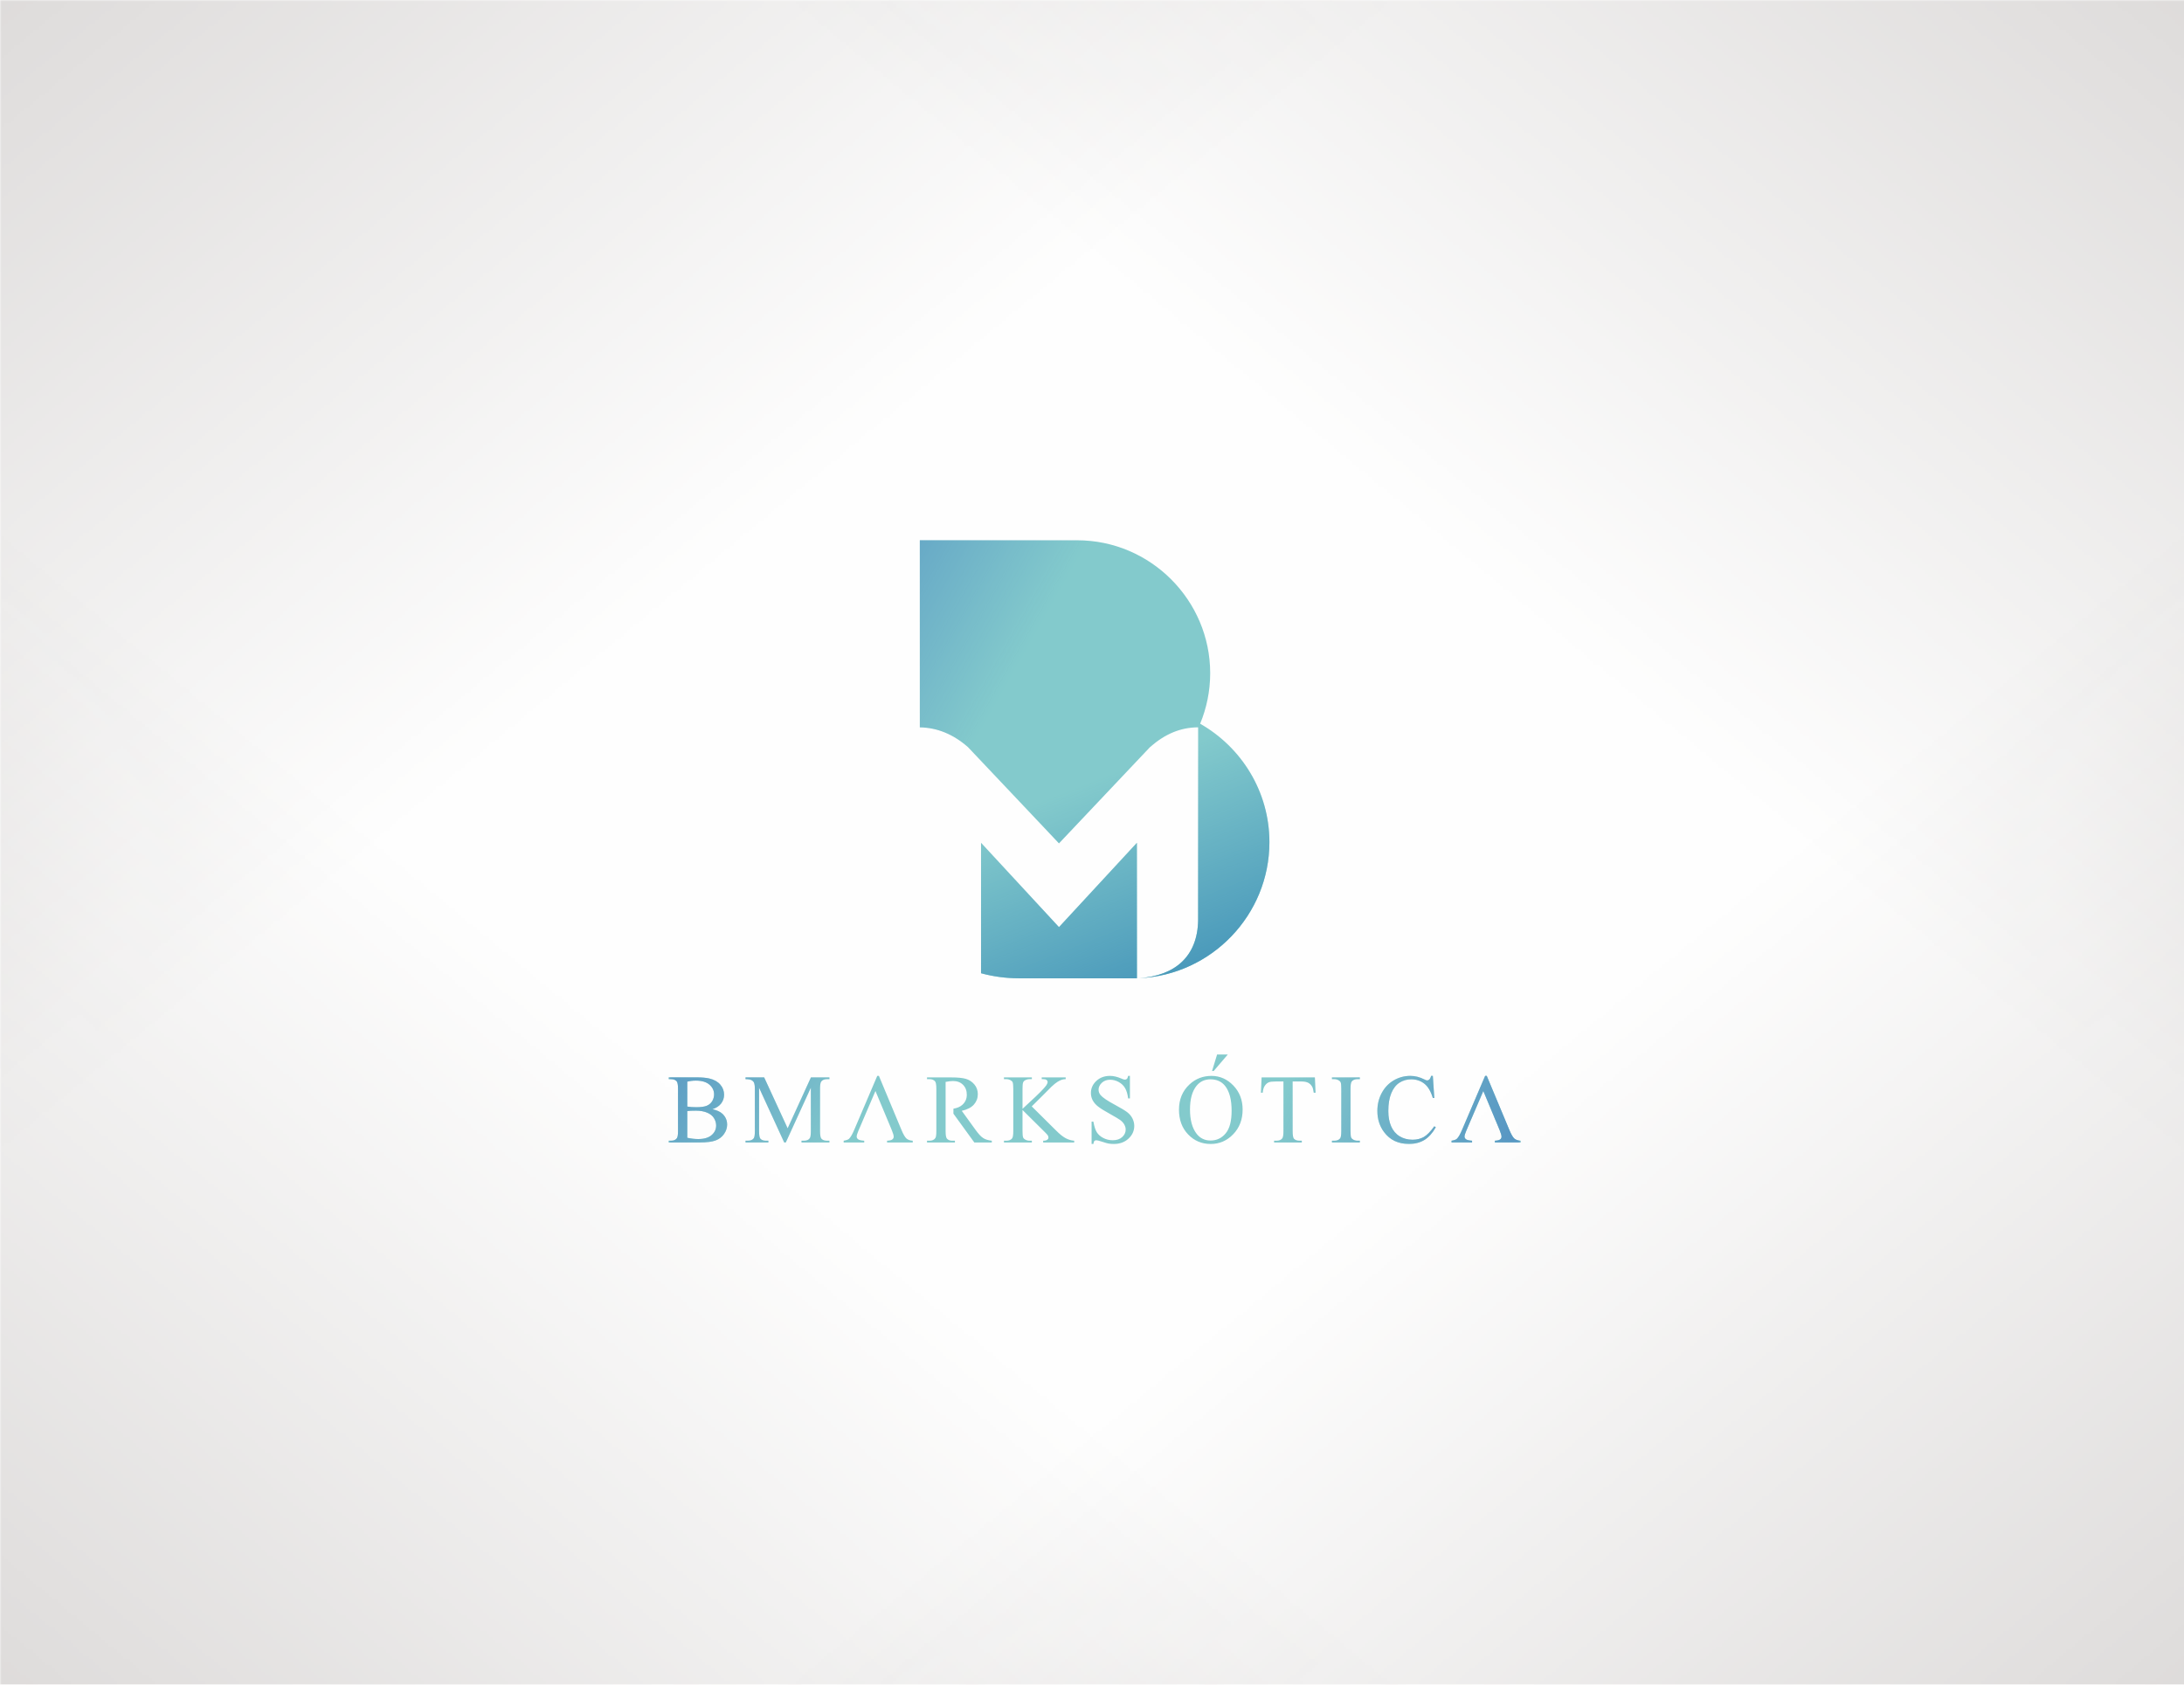
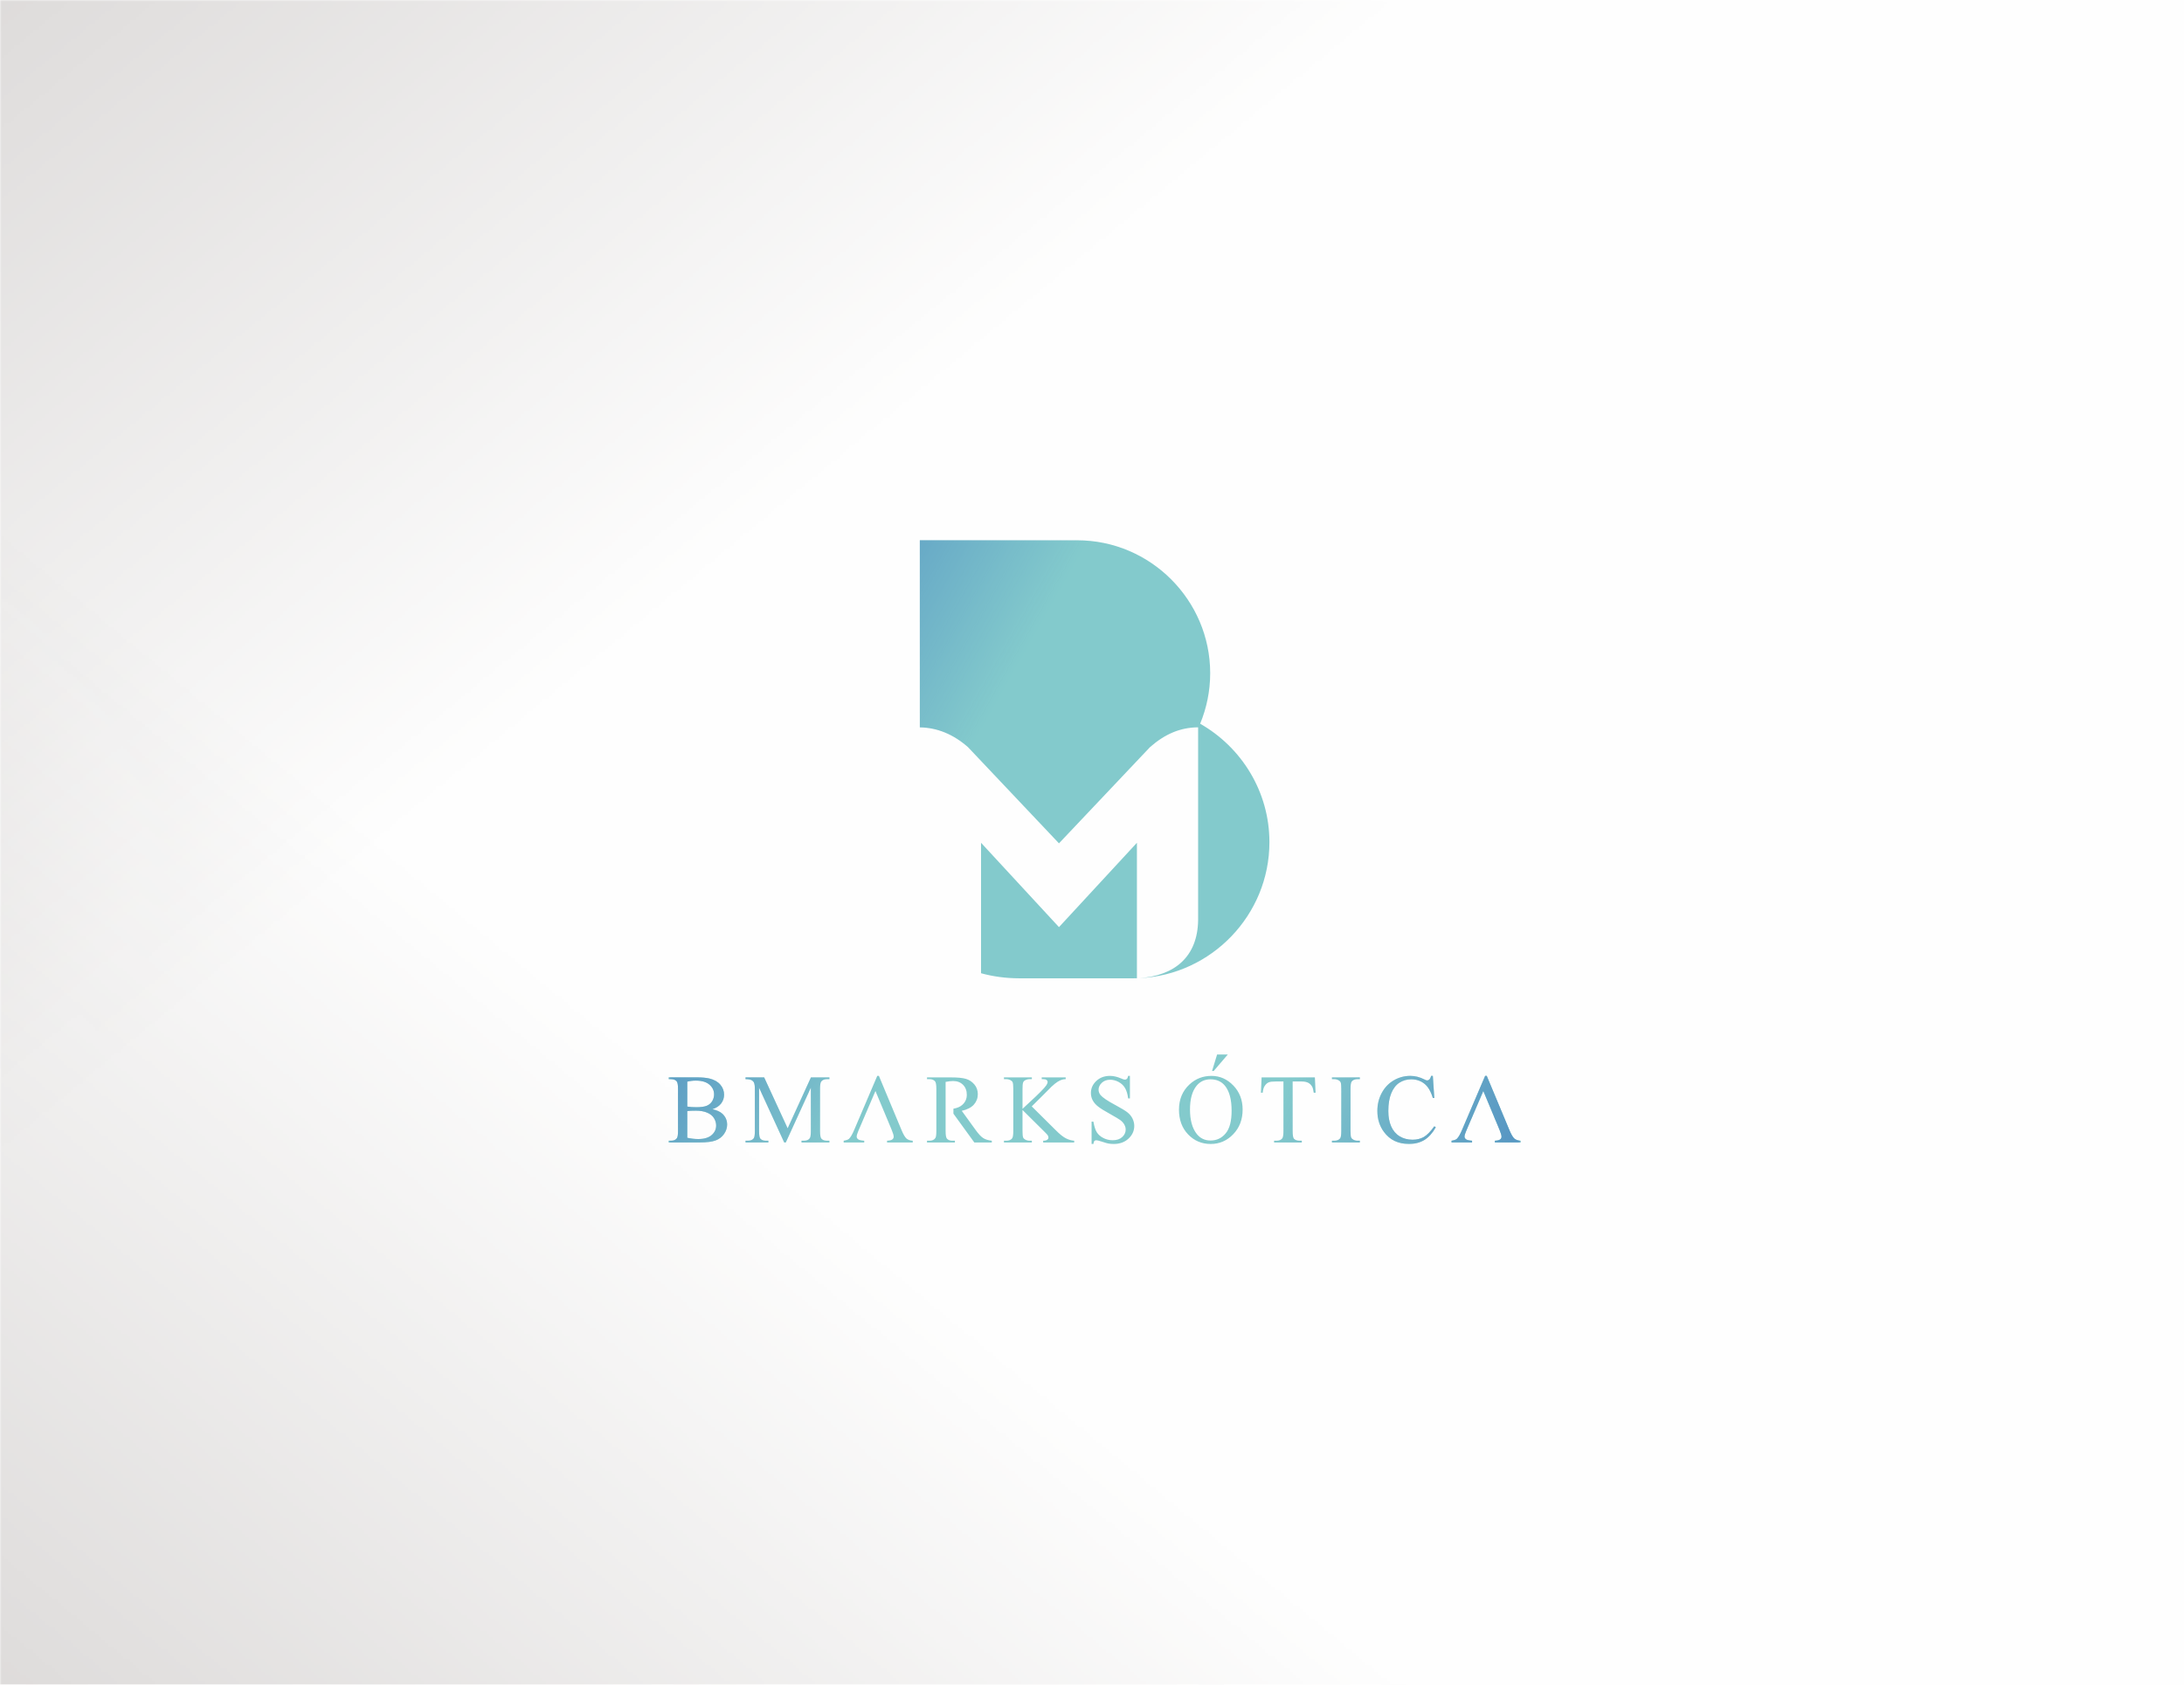
<svg xmlns="http://www.w3.org/2000/svg" xml:space="preserve" width="700px" height="540px" version="1.1" style="shape-rendering:geometricPrecision; text-rendering:geometricPrecision; image-rendering:optimizeQuality; fill-rule:evenodd; clip-rule:evenodd" viewBox="0 0 698.32 538.7">
  <defs>
    <style type="text/css">
   
    .fil0 {fill:#FEFEFE}
    .fil3 {fill:#4B9ABB}
    .fil4 {fill:#5796C3}
    .fil2 {fill:#83CACC}
    .fil1 {fill:#B8B3B1}
    .fil5 {fill:#83CACC;fill-rule:nonzero}
   
  </style>
    <mask id="id0">
      <linearGradient id="id1" gradientUnits="userSpaceOnUse" x1="-234.82" y1="-255.75" x2="169.21" y2="233.54">
        <stop offset="0" style="stop-opacity:1; stop-color:white" />
        <stop offset="1" style="stop-opacity:0; stop-color:white" />
      </linearGradient>
      <rect style="fill:url(#id1)" x="-1.18" y="-1.18" width="700.68" height="541.06" />
    </mask>
    <mask id="id2">
      <linearGradient id="id3" gradientUnits="userSpaceOnUse" x1="933.14" y1="-255.75" x2="529.11" y2="233.54">
        <stop offset="0" style="stop-opacity:1; stop-color:white" />
        <stop offset="1" style="stop-opacity:0; stop-color:white" />
      </linearGradient>
      <rect style="fill:url(#id3)" x="-1.18" y="-1.18" width="700.68" height="541.06" />
    </mask>
    <mask id="id4">
      <linearGradient id="id5" gradientUnits="userSpaceOnUse" x1="-234.82" y1="794.45" x2="169.21" y2="305.16">
        <stop offset="0" style="stop-opacity:1; stop-color:white" />
        <stop offset="1" style="stop-opacity:0; stop-color:white" />
      </linearGradient>
      <rect style="fill:url(#id5)" x="-1.18" y="-1.18" width="700.68" height="541.06" />
    </mask>
    <mask id="id6">
      <linearGradient id="id7" gradientUnits="userSpaceOnUse" x1="933.14" y1="794.45" x2="529.11" y2="305.16">
        <stop offset="0" style="stop-opacity:1; stop-color:white" />
        <stop offset="1" style="stop-opacity:0; stop-color:white" />
      </linearGradient>
      <rect style="fill:url(#id7)" x="-1.18" y="-1.18" width="700.68" height="541.06" />
    </mask>
    <mask id="id8">
      <linearGradient id="id9" gradientUnits="userSpaceOnUse" x1="386.13" y1="305.72" x2="362.17" y2="244.77">
        <stop offset="0" style="stop-opacity:1; stop-color:white" />
        <stop offset="1" style="stop-opacity:0; stop-color:white" />
      </linearGradient>
      <rect style="fill:url(#id9)" x="292.93" y="171.59" width="114.14" height="142.43" />
    </mask>
    <mask id="id10">
      <linearGradient id="id11" gradientUnits="userSpaceOnUse" x1="268.42" y1="160.61" x2="333.92" y2="197.7">
        <stop offset="0" style="stop-opacity:1; stop-color:white" />
        <stop offset="1" style="stop-opacity:0; stop-color:white" />
      </linearGradient>
      <rect style="fill:url(#id11)" x="292.93" y="171.59" width="114.14" height="142.43" />
    </mask>
    <mask id="id12">
      <linearGradient id="id13" gradientUnits="userSpaceOnUse" x1="208.05" y1="335.83" x2="266.08" y2="373.87">
        <stop offset="0" style="stop-opacity:1; stop-color:white" />
        <stop offset="1" style="stop-opacity:0; stop-color:white" />
      </linearGradient>
      <rect style="fill:url(#id13)" x="213.81" y="337.2" width="272.38" height="28.61" />
    </mask>
    <mask id="id14">
      <linearGradient id="id15" gradientUnits="userSpaceOnUse" x1="478.41" y1="375.57" x2="411.9" y2="344.51">
        <stop offset="0" style="stop-opacity:1; stop-color:white" />
        <stop offset="1" style="stop-opacity:0; stop-color:white" />
      </linearGradient>
      <rect style="fill:url(#id15)" x="213.81" y="337.2" width="272.38" height="28.61" />
    </mask>
  </defs>
  <g id="Layer_x0020_1">
    <g id="_1947287164336">
      <rect class="fil0" width="698.32" height="538.7" />
      <g>
        <polygon class="fil1" style="mask:url(#id0)" points="0,0 698.32,0 698.32,538.7 0,538.7 " />
-         <polygon class="fil1" style="mask:url(#id2)" points="698.32,0 0,0 0,538.7 698.32,538.7 " />
        <polygon class="fil1" style="mask:url(#id4)" points="0,538.7 698.32,538.7 698.32,0 0,0 " />
-         <polygon class="fil1" style="mask:url(#id6)" points="698.32,538.7 0,538.7 0,0 698.32,0 " />
      </g>
    </g>
    <g id="_1947370843888">
      <g>
        <path class="fil2" d="M294.11 172.77l42.5 0 5.39 0 2.45 0c23.37,0 42.5,19.12 42.5,42.5l0 0c0,5.71 -1.15,11.17 -3.21,16.16 13.19,7.5 22.15,21.69 22.15,37.87l0 0c0,23.29 -18.53,42.46 -41.58,43.49 11.42,-0.79 18.61,-6.96 18.78,-18.51l0 -24.98 0 -36.72c-5.71,0.03 -10.63,2.16 -15.38,6.33l-29.11 30.77 -29.1 -30.77c-4.67,-4.1 -9.8,-6.23 -15.39,-6.32l0 -17.32 0 -42.5zm69.41 140.05c-0.39,0.01 -0.78,0.02 -1.17,0.02l-20.35 0 -16.1 0c-4.23,-0.01 -8.3,-0.55 -12.22,-1.62l0 -41.72 24.92 26.97 24.92 -26.97 0 43.32z" />
-         <path class="fil3" style="mask:url(#id8)" d="M294.11 172.77l42.5 0 5.39 0 2.45 0c23.37,0 42.5,19.12 42.5,42.5l0 0c0,5.71 -1.15,11.17 -3.21,16.16 13.19,7.5 22.15,21.69 22.15,37.87l0 0c0,23.29 -18.53,42.46 -41.58,43.49 11.42,-0.79 18.61,-6.96 18.78,-18.51l0 -24.98 0 -36.72c-5.71,0.03 -10.63,2.16 -15.38,6.33l-29.11 30.77 -29.1 -30.77c-4.67,-4.1 -9.8,-6.23 -15.39,-6.32l0 -17.32 0 -42.5zm69.41 140.05c-0.39,0.01 -0.78,0.02 -1.17,0.02l-20.35 0 -16.1 0c-4.23,-0.01 -8.3,-0.55 -12.22,-1.62l0 -41.72 24.92 26.97 24.92 -26.97 0 43.32z" />
        <path class="fil4" style="mask:url(#id10)" d="M294.11 172.77l42.5 0 5.39 0 2.45 0c23.37,0 42.5,19.12 42.5,42.5l0 0c0,5.71 -1.15,11.17 -3.21,16.16 13.19,7.5 22.15,21.69 22.15,37.87l0 0c0,23.29 -18.53,42.46 -41.58,43.49 11.42,-0.79 18.61,-6.96 18.78,-18.51l0 -24.98 0 -36.72c-5.71,0.03 -10.63,2.16 -15.38,6.33l-29.11 30.77 -29.1 -30.77c-4.67,-4.1 -9.8,-6.23 -15.39,-6.32l0 -17.32 0 -42.5zm69.41 140.05c-0.39,0.01 -0.78,0.02 -1.17,0.02l-20.35 0 -16.1 0c-4.23,-0.01 -8.3,-0.55 -12.22,-1.62l0 -41.72 24.92 26.97 24.92 -26.97 0 43.32z" />
      </g>
      <g>
        <path class="fil5" d="M227.78 354.7c1.43,0.31 2.51,0.8 3.23,1.48 0.99,0.94 1.49,2.09 1.49,3.45 0,1.04 -0.33,2.03 -0.98,2.98 -0.66,0.95 -1.55,1.64 -2.69,2.07 -1.14,0.44 -2.88,0.66 -5.22,0.66l-9.8 0 0 -0.57 0.77 0c0.87,0 1.48,-0.27 1.86,-0.82 0.24,-0.36 0.35,-1.12 0.35,-2.29l0 -13.47c0,-1.29 -0.14,-2.1 -0.44,-2.43 -0.4,-0.45 -0.98,-0.68 -1.77,-0.68l-0.77 0 0 -0.56 8.97 0c1.68,0 3.02,0.12 4.03,0.36 1.53,0.37 2.7,1.02 3.5,1.96 0.81,0.94 1.21,2.01 1.21,3.23 0,1.04 -0.31,1.97 -0.94,2.8 -0.64,0.82 -1.57,1.43 -2.8,1.83zm-8.03 -0.85c0.37,0.07 0.81,0.12 1.29,0.16 0.48,0.04 1.02,0.05 1.6,0.05 1.49,0 2.62,-0.16 3.37,-0.48 0.74,-0.32 1.32,-0.81 1.72,-1.47 0.39,-0.66 0.59,-1.39 0.59,-2.17 0,-1.22 -0.5,-2.25 -1.49,-3.11 -0.99,-0.85 -2.43,-1.28 -4.33,-1.28 -1.02,0 -1.94,0.11 -2.75,0.34l0 7.96zm0 9.98c1.18,0.27 2.36,0.41 3.52,0.41 1.86,0 3.27,-0.42 4.25,-1.25 0.97,-0.83 1.46,-1.86 1.46,-3.09 0,-0.81 -0.23,-1.59 -0.68,-2.33 -0.45,-0.75 -1.17,-1.33 -2.16,-1.76 -0.99,-0.43 -2.22,-0.65 -3.68,-0.65 -0.64,0 -1.18,0.01 -1.63,0.03 -0.45,0.02 -0.81,0.06 -1.08,0.11l0 8.53zm31 1.51l-8.04 -17.52 0 13.91c0,1.28 0.14,2.08 0.42,2.4 0.38,0.43 0.99,0.64 1.82,0.64l0.74 0 0 0.57 -7.31 0 0 -0.57 0.74 0c0.89,0 1.52,-0.26 1.9,-0.8 0.22,-0.33 0.34,-1.08 0.34,-2.24l0 -13.6c0,-0.92 -0.11,-1.59 -0.31,-2 -0.15,-0.3 -0.41,-0.55 -0.8,-0.75 -0.39,-0.2 -1.02,-0.3 -1.87,-0.3l0 -0.56 5.96 0 7.51 16.28 7.44 -16.28 5.91 0 0 0.56 -0.73 0c-0.9,0 -1.54,0.27 -1.91,0.8 -0.23,0.33 -0.35,1.08 -0.35,2.25l0 13.6c0,1.28 0.15,2.08 0.44,2.4 0.38,0.43 0.99,0.64 1.82,0.64l0.73 0 0 0.57 -8.92 0 0 -0.57 0.75 0c0.9,0 1.53,-0.26 1.89,-0.8 0.23,-0.33 0.34,-1.08 0.34,-2.24l0 -13.91 -8.01 17.52 -0.5 0zm33.15 -6.94l0 0 -0.47 -1.13 0 0 -3.51 -8.4 -3.6 8.4 0 0 -0.48 1.13 0 0 -0.94 2.2 -0.03 0.06 -0.43 1c-0.34,0.8 -0.52,1.41 -0.52,1.81 0,0.31 0.15,0.6 0.46,0.84 0.29,0.23 0.95,0.39 1.95,0.46l0 0.57 -6.57 0 0 -0.57c0.87,-0.15 1.43,-0.35 1.69,-0.59 0.52,-0.49 1.1,-1.49 1.73,-3l7.32 -17.14 0.52 0 7.24 17.33c0.58,1.39 1.11,2.29 1.59,2.71 0.48,0.41 1.14,0.64 1.99,0.69l0 0.57 -8.21 0 0 -0.57c0.83,-0.04 1.39,-0.17 1.68,-0.41 0.29,-0.23 0.44,-0.52 0.44,-0.86 0,-0.45 -0.21,-1.17 -0.62,-2.14l-1.23 -2.96zm33.22 6.94l-5.58 0 -6.69 -9.22 0 -1.59c1.16,-0.19 2.09,-0.58 2.78,-1.17 1,-0.87 1.5,-1.96 1.5,-3.29 0,-1.3 -0.4,-2.36 -1.2,-3.17 -0.81,-0.82 -1.88,-1.22 -3.2,-1.22 -0.59,0 -1.38,0.09 -2.38,0.28l0 6.22 0 2.45 0 0.97 0 4.87 0 1.19c0,1.31 0.14,2.12 0.42,2.44 0.39,0.45 0.97,0.67 1.75,0.67l0.81 0 0 0.57 -8.92 0 0 -0.57 0.78 0c0.88,0 1.51,-0.28 1.88,-0.85 0.22,-0.32 0.32,-1.07 0.32,-2.26l0 -13.47c0,-1.31 -0.14,-2.12 -0.43,-2.43 -0.39,-0.45 -0.99,-0.68 -1.77,-0.68l-0.78 0 0 -0.56 7.58 0c2.21,0 3.84,0.16 4.89,0.48 1.05,0.32 1.94,0.92 2.67,1.78 0.73,0.86 1.1,1.9 1.1,3.1 0,1.28 -0.42,2.39 -1.25,3.33 -0.84,0.94 -2.13,1.61 -3.88,2l4.31 5.96c0.98,1.37 1.82,2.29 2.53,2.74 0.7,0.46 1.62,0.74 2.76,0.86l0 0.57zm12.77 -11.55l7.68 7.62c1.26,1.27 2.33,2.13 3.23,2.59 0.88,0.45 1.77,0.71 2.67,0.77l0 0.57 -9.92 0 0 -0.57c0.6,0 1.02,-0.1 1.28,-0.3 0.26,-0.19 0.4,-0.42 0.4,-0.66 0,-0.25 -0.06,-0.47 -0.15,-0.66 -0.1,-0.2 -0.42,-0.56 -0.96,-1.09l-7.18 -7.12 0 6.72c0,1.06 0.07,1.75 0.21,2.09 0.1,0.25 0.32,0.47 0.65,0.66 0.44,0.24 0.91,0.36 1.41,0.36l0.72 0 0 0.57 -8.92 0 0 -0.57 0.74 0c0.86,0 1.48,-0.25 1.87,-0.75 0.25,-0.33 0.37,-1.11 0.37,-2.36l0 -13.47c0,-1.05 -0.07,-1.75 -0.2,-2.1 -0.1,-0.25 -0.31,-0.46 -0.63,-0.64 -0.45,-0.25 -0.92,-0.37 -1.41,-0.37l-0.74 0 0 -0.56 8.92 0 0 0.56 -0.72 0c-0.49,0 -0.96,0.12 -1.41,0.35 -0.32,0.16 -0.55,0.41 -0.67,0.74 -0.12,0.32 -0.19,1 -0.19,2.02l0 6.39c0.21,-0.2 0.91,-0.85 2.1,-1.96 3.04,-2.78 4.88,-4.64 5.51,-5.57 0.28,-0.42 0.41,-0.77 0.41,-1.08 0,-0.24 -0.11,-0.44 -0.32,-0.62 -0.22,-0.18 -0.58,-0.27 -1.09,-0.27l-0.47 0 0 -0.56 7.66 0 0 0.56c-0.45,0.01 -0.86,0.07 -1.23,0.19 -0.37,0.11 -0.82,0.33 -1.35,0.65 -0.53,0.33 -1.19,0.86 -1.96,1.58 -0.23,0.2 -1.27,1.25 -3.13,3.14l-3.18 3.15zm31.39 -9.75l0 7.2 -0.56 0c-0.19,-1.39 -0.51,-2.49 -0.99,-3.3 -0.48,-0.82 -1.16,-1.47 -2.04,-1.95 -0.88,-0.48 -1.79,-0.72 -2.74,-0.72 -1.06,0 -1.94,0.32 -2.64,0.97 -0.69,0.65 -1.05,1.4 -1.05,2.22 0,0.64 0.22,1.22 0.66,1.74 0.64,0.76 2.15,1.79 4.54,3.07 1.94,1.04 3.27,1.85 3.99,2.4 0.71,0.56 1.26,1.21 1.64,1.97 0.38,0.76 0.58,1.55 0.58,2.39 0,1.57 -0.62,2.93 -1.84,4.07 -1.22,1.14 -2.8,1.71 -4.72,1.71 -0.61,0 -1.17,-0.05 -1.7,-0.14 -0.32,-0.05 -0.98,-0.24 -1.98,-0.57 -0.99,-0.32 -1.63,-0.48 -1.89,-0.48 -0.26,0 -0.46,0.08 -0.61,0.23 -0.15,0.15 -0.26,0.47 -0.33,0.96l-0.57 0 0 -7.13 0.57 0c0.27,1.49 0.62,2.61 1.07,3.35 0.45,0.74 1.14,1.36 2.07,1.85 0.93,0.49 1.94,0.74 3.05,0.74 1.27,0 2.29,-0.34 3.03,-1.02 0.74,-0.68 1.11,-1.48 1.11,-2.4 0,-0.51 -0.14,-1.03 -0.42,-1.56 -0.28,-0.52 -0.71,-1.01 -1.3,-1.46 -0.4,-0.31 -1.5,-0.96 -3.28,-1.96 -1.79,-0.98 -3.06,-1.78 -3.81,-2.37 -0.76,-0.59 -1.33,-1.25 -1.72,-1.96 -0.39,-0.72 -0.59,-1.51 -0.59,-2.37 0,-1.49 0.58,-2.78 1.73,-3.86 1.14,-1.08 2.61,-1.62 4.38,-1.62 1.11,0 2.28,0.28 3.52,0.81 0.58,0.26 0.98,0.39 1.22,0.39 0.26,0 0.48,-0.08 0.65,-0.24 0.17,-0.16 0.3,-0.47 0.41,-0.96l0.56 0zm26.06 0c2.7,0 5.04,1.03 7.01,3.08 1.98,2.05 2.97,4.61 2.97,7.69 0,3.16 -0.99,5.78 -2.99,7.87 -1.99,2.09 -4.4,3.13 -7.23,3.13 -2.86,0 -5.26,-1.02 -7.21,-3.06 -1.95,-2.03 -2.92,-4.67 -2.92,-7.9 0,-3.31 1.12,-6 3.37,-8.09 1.95,-1.81 4.29,-2.72 7,-2.72zm-0.29 1.1c-1.85,0 -3.35,0.69 -4.47,2.08 -1.39,1.72 -2.09,4.24 -2.09,7.56 0,3.39 0.72,6.01 2.17,7.84 1.11,1.39 2.58,2.09 4.41,2.09 1.95,0 3.56,-0.76 4.83,-2.29 1.27,-1.52 1.9,-3.93 1.9,-7.22 0,-3.56 -0.7,-6.22 -2.1,-7.97 -1.12,-1.39 -2.67,-2.09 -4.65,-2.09zm5.53 -7.94l-4.51 5.27 -0.52 0 1.61 -5.27 3.42 0zm27.84 7.32l0.22 4.89 -0.58 0c-0.12,-0.86 -0.27,-1.48 -0.46,-1.84 -0.32,-0.59 -0.74,-1.03 -1.27,-1.31 -0.53,-0.28 -1.22,-0.43 -2.08,-0.43l-2.93 0 0 15.9c0,1.28 0.13,2.08 0.41,2.4 0.39,0.43 0.99,0.64 1.79,0.64l0.72 0 0 0.57 -8.86 0 0 -0.57 0.75 0c0.89,0 1.52,-0.26 1.9,-0.8 0.22,-0.33 0.34,-1.08 0.34,-2.24l0 -15.9 -2.5 0c-0.98,0 -1.67,0.08 -2.07,0.22 -0.54,0.19 -0.99,0.56 -1.37,1.12 -0.38,0.55 -0.6,1.3 -0.68,2.24l-0.58 0 0.22 -4.89 17.03 0zm14.38 20.25l0 0.57 -8.92 0 0 -0.57 0.74 0c0.86,0 1.49,-0.25 1.88,-0.75 0.24,-0.33 0.36,-1.11 0.36,-2.36l0 -13.47c0,-1.05 -0.06,-1.75 -0.19,-2.08 -0.11,-0.26 -0.32,-0.48 -0.64,-0.66 -0.45,-0.25 -0.92,-0.37 -1.41,-0.37l-0.74 0 0 -0.56 8.92 0 0 0.56 -0.75 0c-0.84,0 -1.46,0.25 -1.85,0.75 -0.26,0.33 -0.38,1.11 -0.38,2.36l0 13.47c0,1.06 0.07,1.75 0.2,2.09 0.1,0.25 0.31,0.47 0.64,0.66 0.44,0.24 0.9,0.36 1.39,0.36l0.75 0zm23.34 -20.73l0.47 7.07 -0.47 0c-0.63,-2.11 -1.53,-3.64 -2.7,-4.57 -1.18,-0.93 -2.58,-1.4 -4.22,-1.4 -1.37,0 -2.62,0.35 -3.73,1.06 -1.11,0.7 -1.98,1.81 -2.62,3.35 -0.64,1.53 -0.96,3.45 -0.96,5.73 0,1.88 0.3,3.52 0.91,4.9 0.6,1.38 1.5,2.44 2.71,3.18 1.21,0.73 2.58,1.1 4.13,1.1 1.34,0 2.53,-0.29 3.56,-0.86 1.03,-0.58 2.16,-1.73 3.39,-3.44l0.48 0.31c-1.05,1.85 -2.26,3.2 -3.65,4.06 -1.39,0.85 -3.03,1.28 -4.94,1.28 -3.44,0 -6.1,-1.28 -7.99,-3.84 -1.41,-1.9 -2.11,-4.14 -2.11,-6.72 0,-2.08 0.46,-3.99 1.39,-5.73 0.93,-1.74 2.2,-3.08 3.83,-4.04 1.62,-0.96 3.4,-1.44 5.33,-1.44 1.49,0 2.97,0.37 4.43,1.11 0.42,0.22 0.73,0.34 0.92,0.34 0.27,0 0.51,-0.1 0.71,-0.29 0.27,-0.28 0.46,-0.66 0.57,-1.16l0.56 0zm20.12 14.36l-0.01 0 -0.47 -1.13 0.01 0 -3.51 -8.4 -3.6 8.4 0 0 -0.49 1.13 0 0 -0.94 2.2 -0.02 0.06 -0.43 1c-0.35,0.8 -0.53,1.41 -0.53,1.81 0,0.31 0.16,0.6 0.46,0.84 0.3,0.23 0.95,0.39 1.95,0.46l0 0.57 -6.56 0 0 -0.57c0.87,-0.15 1.43,-0.35 1.68,-0.59 0.53,-0.49 1.1,-1.49 1.73,-3l7.33 -17.14 0.52 0 7.24 17.33c0.58,1.39 1.11,2.29 1.58,2.71 0.48,0.41 1.14,0.64 1.99,0.69l0 0.57 -8.21 0 0 -0.57c0.83,-0.04 1.39,-0.17 1.68,-0.41 0.3,-0.23 0.44,-0.52 0.44,-0.86 0,-0.45 -0.21,-1.17 -0.61,-2.14l-1.23 -2.96z" />
        <path class="fil4" style="mask:url(#id12)" d="M227.78 354.7c1.43,0.31 2.51,0.8 3.23,1.48 0.99,0.94 1.49,2.09 1.49,3.45 0,1.04 -0.33,2.03 -0.98,2.98 -0.66,0.95 -1.55,1.64 -2.69,2.07 -1.14,0.44 -2.88,0.66 -5.22,0.66l-9.8 0 0 -0.57 0.77 0c0.87,0 1.48,-0.27 1.86,-0.82 0.24,-0.36 0.35,-1.12 0.35,-2.29l0 -13.47c0,-1.29 -0.14,-2.1 -0.44,-2.43 -0.4,-0.45 -0.98,-0.68 -1.77,-0.68l-0.77 0 0 -0.56 8.97 0c1.68,0 3.02,0.12 4.03,0.36 1.53,0.37 2.7,1.02 3.5,1.96 0.81,0.94 1.21,2.01 1.21,3.23 0,1.04 -0.31,1.97 -0.94,2.8 -0.64,0.82 -1.57,1.43 -2.8,1.83zm-8.03 -0.85c0.37,0.07 0.81,0.12 1.29,0.16 0.48,0.04 1.02,0.05 1.6,0.05 1.49,0 2.62,-0.16 3.37,-0.48 0.74,-0.32 1.32,-0.81 1.72,-1.47 0.39,-0.66 0.59,-1.39 0.59,-2.17 0,-1.22 -0.5,-2.25 -1.49,-3.11 -0.99,-0.85 -2.43,-1.28 -4.33,-1.28 -1.02,0 -1.94,0.11 -2.75,0.34l0 7.96zm0 9.98c1.18,0.27 2.36,0.41 3.52,0.41 1.86,0 3.27,-0.42 4.25,-1.25 0.97,-0.83 1.46,-1.86 1.46,-3.09 0,-0.81 -0.23,-1.59 -0.68,-2.33 -0.45,-0.75 -1.17,-1.33 -2.16,-1.76 -0.99,-0.43 -2.22,-0.65 -3.68,-0.65 -0.64,0 -1.18,0.01 -1.63,0.03 -0.45,0.02 -0.81,0.06 -1.08,0.11l0 8.53zm31 1.51l-8.04 -17.52 0 13.91c0,1.28 0.14,2.08 0.42,2.4 0.38,0.43 0.99,0.64 1.82,0.64l0.74 0 0 0.57 -7.31 0 0 -0.57 0.74 0c0.89,0 1.52,-0.26 1.9,-0.8 0.22,-0.33 0.34,-1.08 0.34,-2.24l0 -13.6c0,-0.92 -0.11,-1.59 -0.31,-2 -0.15,-0.3 -0.41,-0.55 -0.8,-0.75 -0.39,-0.2 -1.02,-0.3 -1.87,-0.3l0 -0.56 5.96 0 7.51 16.28 7.44 -16.28 5.91 0 0 0.56 -0.73 0c-0.9,0 -1.54,0.27 -1.91,0.8 -0.23,0.33 -0.35,1.08 -0.35,2.25l0 13.6c0,1.28 0.15,2.08 0.44,2.4 0.38,0.43 0.99,0.64 1.82,0.64l0.73 0 0 0.57 -8.92 0 0 -0.57 0.75 0c0.9,0 1.53,-0.26 1.89,-0.8 0.23,-0.33 0.34,-1.08 0.34,-2.24l0 -13.91 -8.01 17.52 -0.5 0zm33.15 -6.94l0 0 -0.47 -1.13 0 0 -3.51 -8.4 -3.6 8.4 0 0 -0.48 1.13 0 0 -0.94 2.2 -0.03 0.06 -0.43 1c-0.34,0.8 -0.52,1.41 -0.52,1.81 0,0.31 0.15,0.6 0.46,0.84 0.29,0.23 0.95,0.39 1.95,0.46l0 0.57 -6.57 0 0 -0.57c0.87,-0.15 1.43,-0.35 1.69,-0.59 0.52,-0.49 1.1,-1.49 1.73,-3l7.32 -17.14 0.52 0 7.24 17.33c0.58,1.39 1.11,2.29 1.59,2.71 0.48,0.41 1.14,0.64 1.99,0.69l0 0.57 -8.21 0 0 -0.57c0.83,-0.04 1.39,-0.17 1.68,-0.41 0.29,-0.23 0.44,-0.52 0.44,-0.86 0,-0.45 -0.21,-1.17 -0.62,-2.14l-1.23 -2.96zm33.22 6.94l-5.58 0 -6.69 -9.22 0 -1.59c1.16,-0.19 2.09,-0.58 2.78,-1.17 1,-0.87 1.5,-1.96 1.5,-3.29 0,-1.3 -0.4,-2.36 -1.2,-3.17 -0.81,-0.82 -1.88,-1.22 -3.2,-1.22 -0.59,0 -1.38,0.09 -2.38,0.28l0 6.22 0 2.45 0 0.97 0 4.87 0 1.19c0,1.31 0.14,2.12 0.42,2.44 0.39,0.45 0.97,0.67 1.75,0.67l0.81 0 0 0.57 -8.92 0 0 -0.57 0.78 0c0.88,0 1.51,-0.28 1.88,-0.85 0.22,-0.32 0.32,-1.07 0.32,-2.26l0 -13.47c0,-1.31 -0.14,-2.12 -0.43,-2.43 -0.39,-0.45 -0.99,-0.68 -1.77,-0.68l-0.78 0 0 -0.56 7.58 0c2.21,0 3.84,0.16 4.89,0.48 1.05,0.32 1.94,0.92 2.67,1.78 0.73,0.86 1.1,1.9 1.1,3.1 0,1.28 -0.42,2.39 -1.25,3.33 -0.84,0.94 -2.13,1.61 -3.88,2l4.31 5.96c0.98,1.37 1.82,2.29 2.53,2.74 0.7,0.46 1.62,0.74 2.76,0.86l0 0.57zm12.77 -11.55l7.68 7.62c1.26,1.27 2.33,2.13 3.23,2.59 0.88,0.45 1.77,0.71 2.67,0.77l0 0.57 -9.92 0 0 -0.57c0.6,0 1.02,-0.1 1.28,-0.3 0.26,-0.19 0.4,-0.42 0.4,-0.66 0,-0.25 -0.06,-0.47 -0.15,-0.66 -0.1,-0.2 -0.42,-0.56 -0.96,-1.09l-7.18 -7.12 0 6.72c0,1.06 0.07,1.75 0.21,2.09 0.1,0.25 0.32,0.47 0.65,0.66 0.44,0.24 0.91,0.36 1.41,0.36l0.72 0 0 0.57 -8.92 0 0 -0.57 0.74 0c0.86,0 1.48,-0.25 1.87,-0.75 0.25,-0.33 0.37,-1.11 0.37,-2.36l0 -13.47c0,-1.05 -0.07,-1.75 -0.2,-2.1 -0.1,-0.25 -0.31,-0.46 -0.63,-0.64 -0.45,-0.25 -0.92,-0.37 -1.41,-0.37l-0.74 0 0 -0.56 8.92 0 0 0.56 -0.72 0c-0.49,0 -0.96,0.12 -1.41,0.35 -0.32,0.16 -0.55,0.41 -0.67,0.74 -0.12,0.32 -0.19,1 -0.19,2.02l0 6.39c0.21,-0.2 0.91,-0.85 2.1,-1.96 3.04,-2.78 4.88,-4.64 5.51,-5.57 0.28,-0.42 0.41,-0.77 0.41,-1.08 0,-0.24 -0.11,-0.44 -0.32,-0.62 -0.22,-0.18 -0.58,-0.27 -1.09,-0.27l-0.47 0 0 -0.56 7.66 0 0 0.56c-0.45,0.01 -0.86,0.07 -1.23,0.19 -0.37,0.11 -0.82,0.33 -1.35,0.65 -0.53,0.33 -1.19,0.86 -1.96,1.58 -0.23,0.2 -1.27,1.25 -3.13,3.14l-3.18 3.15zm31.39 -9.75l0 7.2 -0.56 0c-0.19,-1.39 -0.51,-2.49 -0.99,-3.3 -0.48,-0.82 -1.16,-1.47 -2.04,-1.95 -0.88,-0.48 -1.79,-0.72 -2.74,-0.72 -1.06,0 -1.94,0.32 -2.64,0.97 -0.69,0.65 -1.05,1.4 -1.05,2.22 0,0.64 0.22,1.22 0.66,1.74 0.64,0.76 2.15,1.79 4.54,3.07 1.94,1.04 3.27,1.85 3.99,2.4 0.71,0.56 1.26,1.21 1.64,1.97 0.38,0.76 0.58,1.55 0.58,2.39 0,1.57 -0.62,2.93 -1.84,4.07 -1.22,1.14 -2.8,1.71 -4.72,1.71 -0.61,0 -1.17,-0.05 -1.7,-0.14 -0.32,-0.05 -0.98,-0.24 -1.98,-0.57 -0.99,-0.32 -1.63,-0.48 -1.89,-0.48 -0.26,0 -0.46,0.08 -0.61,0.23 -0.15,0.15 -0.26,0.47 -0.33,0.96l-0.57 0 0 -7.13 0.57 0c0.27,1.49 0.62,2.61 1.07,3.35 0.45,0.74 1.14,1.36 2.07,1.85 0.93,0.49 1.94,0.74 3.05,0.74 1.27,0 2.29,-0.34 3.03,-1.02 0.74,-0.68 1.11,-1.48 1.11,-2.4 0,-0.51 -0.14,-1.03 -0.42,-1.56 -0.28,-0.52 -0.71,-1.01 -1.3,-1.46 -0.4,-0.31 -1.5,-0.96 -3.28,-1.96 -1.79,-0.98 -3.06,-1.78 -3.81,-2.37 -0.76,-0.59 -1.33,-1.25 -1.72,-1.96 -0.39,-0.72 -0.59,-1.51 -0.59,-2.37 0,-1.49 0.58,-2.78 1.73,-3.86 1.14,-1.08 2.61,-1.62 4.38,-1.62 1.11,0 2.28,0.28 3.52,0.81 0.58,0.26 0.98,0.39 1.22,0.39 0.26,0 0.48,-0.08 0.65,-0.24 0.17,-0.16 0.3,-0.47 0.41,-0.96l0.56 0zm26.06 0c2.7,0 5.04,1.03 7.01,3.08 1.98,2.05 2.97,4.61 2.97,7.69 0,3.16 -0.99,5.78 -2.99,7.87 -1.99,2.09 -4.4,3.13 -7.23,3.13 -2.86,0 -5.26,-1.02 -7.21,-3.06 -1.95,-2.03 -2.92,-4.67 -2.92,-7.9 0,-3.31 1.12,-6 3.37,-8.09 1.95,-1.81 4.29,-2.72 7,-2.72zm-0.29 1.1c-1.85,0 -3.35,0.69 -4.47,2.08 -1.39,1.72 -2.09,4.24 -2.09,7.56 0,3.39 0.72,6.01 2.17,7.84 1.11,1.39 2.58,2.09 4.41,2.09 1.95,0 3.56,-0.76 4.83,-2.29 1.27,-1.52 1.9,-3.93 1.9,-7.22 0,-3.56 -0.7,-6.22 -2.1,-7.97 -1.12,-1.39 -2.67,-2.09 -4.65,-2.09zm5.53 -7.94l-4.51 5.27 -0.52 0 1.61 -5.27 3.42 0zm27.84 7.32l0.22 4.89 -0.58 0c-0.12,-0.86 -0.27,-1.48 -0.46,-1.84 -0.32,-0.59 -0.74,-1.03 -1.27,-1.31 -0.53,-0.28 -1.22,-0.43 -2.08,-0.43l-2.93 0 0 15.9c0,1.28 0.13,2.08 0.41,2.4 0.39,0.43 0.99,0.64 1.79,0.64l0.72 0 0 0.57 -8.86 0 0 -0.57 0.75 0c0.89,0 1.52,-0.26 1.9,-0.8 0.22,-0.33 0.34,-1.08 0.34,-2.24l0 -15.9 -2.5 0c-0.98,0 -1.67,0.08 -2.07,0.22 -0.54,0.19 -0.99,0.56 -1.37,1.12 -0.38,0.55 -0.6,1.3 -0.68,2.24l-0.58 0 0.22 -4.89 17.03 0zm14.38 20.25l0 0.57 -8.92 0 0 -0.57 0.74 0c0.86,0 1.49,-0.25 1.88,-0.75 0.24,-0.33 0.36,-1.11 0.36,-2.36l0 -13.47c0,-1.05 -0.06,-1.75 -0.19,-2.08 -0.11,-0.26 -0.32,-0.48 -0.64,-0.66 -0.45,-0.25 -0.92,-0.37 -1.41,-0.37l-0.74 0 0 -0.56 8.92 0 0 0.56 -0.75 0c-0.84,0 -1.46,0.25 -1.85,0.75 -0.26,0.33 -0.38,1.11 -0.38,2.36l0 13.47c0,1.06 0.07,1.75 0.2,2.09 0.1,0.25 0.31,0.47 0.64,0.66 0.44,0.24 0.9,0.36 1.39,0.36l0.75 0zm23.34 -20.73l0.47 7.07 -0.47 0c-0.63,-2.11 -1.53,-3.64 -2.7,-4.57 -1.18,-0.93 -2.58,-1.4 -4.22,-1.4 -1.37,0 -2.62,0.35 -3.73,1.06 -1.11,0.7 -1.98,1.81 -2.62,3.35 -0.64,1.53 -0.96,3.45 -0.96,5.73 0,1.88 0.3,3.52 0.91,4.9 0.6,1.38 1.5,2.44 2.71,3.18 1.21,0.73 2.58,1.1 4.13,1.1 1.34,0 2.53,-0.29 3.56,-0.86 1.03,-0.58 2.16,-1.73 3.39,-3.44l0.48 0.31c-1.05,1.85 -2.26,3.2 -3.65,4.06 -1.39,0.85 -3.03,1.28 -4.94,1.28 -3.44,0 -6.1,-1.28 -7.99,-3.84 -1.41,-1.9 -2.11,-4.14 -2.11,-6.72 0,-2.08 0.46,-3.99 1.39,-5.73 0.93,-1.74 2.2,-3.08 3.83,-4.04 1.62,-0.96 3.4,-1.44 5.33,-1.44 1.49,0 2.97,0.37 4.43,1.11 0.42,0.22 0.73,0.34 0.92,0.34 0.27,0 0.51,-0.1 0.71,-0.29 0.27,-0.28 0.46,-0.66 0.57,-1.16l0.56 0zm20.12 14.36l-0.01 0 -0.47 -1.13 0.01 0 -3.51 -8.4 -3.6 8.4 0 0 -0.49 1.13 0 0 -0.94 2.2 -0.02 0.06 -0.43 1c-0.35,0.8 -0.53,1.41 -0.53,1.81 0,0.31 0.16,0.6 0.46,0.84 0.3,0.23 0.95,0.39 1.95,0.46l0 0.57 -6.56 0 0 -0.57c0.87,-0.15 1.43,-0.35 1.68,-0.59 0.53,-0.49 1.1,-1.49 1.73,-3l7.33 -17.14 0.52 0 7.24 17.33c0.58,1.39 1.11,2.29 1.58,2.71 0.48,0.41 1.14,0.64 1.99,0.69l0 0.57 -8.21 0 0 -0.57c0.83,-0.04 1.39,-0.17 1.68,-0.41 0.3,-0.23 0.44,-0.52 0.44,-0.86 0,-0.45 -0.21,-1.17 -0.61,-2.14l-1.23 -2.96z" />
        <path class="fil4" style="mask:url(#id14)" d="M227.78 354.7c1.43,0.31 2.51,0.8 3.23,1.48 0.99,0.94 1.49,2.09 1.49,3.45 0,1.04 -0.33,2.03 -0.98,2.98 -0.66,0.95 -1.55,1.64 -2.69,2.07 -1.14,0.44 -2.88,0.66 -5.22,0.66l-9.8 0 0 -0.57 0.77 0c0.87,0 1.48,-0.27 1.86,-0.82 0.24,-0.36 0.35,-1.12 0.35,-2.29l0 -13.47c0,-1.29 -0.14,-2.1 -0.44,-2.43 -0.4,-0.45 -0.98,-0.68 -1.77,-0.68l-0.77 0 0 -0.56 8.97 0c1.68,0 3.02,0.12 4.03,0.36 1.53,0.37 2.7,1.02 3.5,1.96 0.81,0.94 1.21,2.01 1.21,3.23 0,1.04 -0.31,1.97 -0.94,2.8 -0.64,0.82 -1.57,1.43 -2.8,1.83zm-8.03 -0.85c0.37,0.07 0.81,0.12 1.29,0.16 0.48,0.04 1.02,0.05 1.6,0.05 1.49,0 2.62,-0.16 3.37,-0.48 0.74,-0.32 1.32,-0.81 1.72,-1.47 0.39,-0.66 0.59,-1.39 0.59,-2.17 0,-1.22 -0.5,-2.25 -1.49,-3.11 -0.99,-0.85 -2.43,-1.28 -4.33,-1.28 -1.02,0 -1.94,0.11 -2.75,0.34l0 7.96zm0 9.98c1.18,0.27 2.36,0.41 3.52,0.41 1.86,0 3.27,-0.42 4.25,-1.25 0.97,-0.83 1.46,-1.86 1.46,-3.09 0,-0.81 -0.23,-1.59 -0.68,-2.33 -0.45,-0.75 -1.17,-1.33 -2.16,-1.76 -0.99,-0.43 -2.22,-0.65 -3.68,-0.65 -0.64,0 -1.18,0.01 -1.63,0.03 -0.45,0.02 -0.81,0.06 -1.08,0.11l0 8.53zm31 1.51l-8.04 -17.52 0 13.91c0,1.28 0.14,2.08 0.42,2.4 0.38,0.43 0.99,0.64 1.82,0.64l0.74 0 0 0.57 -7.31 0 0 -0.57 0.74 0c0.89,0 1.52,-0.26 1.9,-0.8 0.22,-0.33 0.34,-1.08 0.34,-2.24l0 -13.6c0,-0.92 -0.11,-1.59 -0.31,-2 -0.15,-0.3 -0.41,-0.55 -0.8,-0.75 -0.39,-0.2 -1.02,-0.3 -1.87,-0.3l0 -0.56 5.96 0 7.51 16.28 7.44 -16.28 5.91 0 0 0.56 -0.73 0c-0.9,0 -1.54,0.27 -1.91,0.8 -0.23,0.33 -0.35,1.08 -0.35,2.25l0 13.6c0,1.28 0.15,2.08 0.44,2.4 0.38,0.43 0.99,0.64 1.82,0.64l0.73 0 0 0.57 -8.92 0 0 -0.57 0.75 0c0.9,0 1.53,-0.26 1.89,-0.8 0.23,-0.33 0.34,-1.08 0.34,-2.24l0 -13.91 -8.01 17.52 -0.5 0zm33.15 -6.94l0 0 -0.47 -1.13 0 0 -3.51 -8.4 -3.6 8.4 0 0 -0.48 1.13 0 0 -0.94 2.2 -0.03 0.06 -0.43 1c-0.34,0.8 -0.52,1.41 -0.52,1.81 0,0.31 0.15,0.6 0.46,0.84 0.29,0.23 0.95,0.39 1.95,0.46l0 0.57 -6.57 0 0 -0.57c0.87,-0.15 1.43,-0.35 1.69,-0.59 0.52,-0.49 1.1,-1.49 1.73,-3l7.32 -17.14 0.52 0 7.24 17.33c0.58,1.39 1.11,2.29 1.59,2.71 0.48,0.41 1.14,0.64 1.99,0.69l0 0.57 -8.21 0 0 -0.57c0.83,-0.04 1.39,-0.17 1.68,-0.41 0.29,-0.23 0.44,-0.52 0.44,-0.86 0,-0.45 -0.21,-1.17 -0.62,-2.14l-1.23 -2.96zm33.22 6.94l-5.58 0 -6.69 -9.22 0 -1.59c1.16,-0.19 2.09,-0.58 2.78,-1.17 1,-0.87 1.5,-1.96 1.5,-3.29 0,-1.3 -0.4,-2.36 -1.2,-3.17 -0.81,-0.82 -1.88,-1.22 -3.2,-1.22 -0.59,0 -1.38,0.09 -2.38,0.28l0 6.22 0 2.45 0 0.97 0 4.87 0 1.19c0,1.31 0.14,2.12 0.42,2.44 0.39,0.45 0.97,0.67 1.75,0.67l0.81 0 0 0.57 -8.92 0 0 -0.57 0.78 0c0.88,0 1.51,-0.28 1.88,-0.85 0.22,-0.32 0.32,-1.07 0.32,-2.26l0 -13.47c0,-1.31 -0.14,-2.12 -0.43,-2.43 -0.39,-0.45 -0.99,-0.68 -1.77,-0.68l-0.78 0 0 -0.56 7.58 0c2.21,0 3.84,0.16 4.89,0.48 1.05,0.32 1.94,0.92 2.67,1.78 0.73,0.86 1.1,1.9 1.1,3.1 0,1.28 -0.42,2.39 -1.25,3.33 -0.84,0.94 -2.13,1.61 -3.88,2l4.31 5.96c0.98,1.37 1.82,2.29 2.53,2.74 0.7,0.46 1.62,0.74 2.76,0.86l0 0.57zm12.77 -11.55l7.68 7.62c1.26,1.27 2.33,2.13 3.23,2.59 0.88,0.45 1.77,0.71 2.67,0.77l0 0.57 -9.92 0 0 -0.57c0.6,0 1.02,-0.1 1.28,-0.3 0.26,-0.19 0.4,-0.42 0.4,-0.66 0,-0.25 -0.06,-0.47 -0.15,-0.66 -0.1,-0.2 -0.42,-0.56 -0.96,-1.09l-7.18 -7.12 0 6.72c0,1.06 0.07,1.75 0.21,2.09 0.1,0.25 0.32,0.47 0.65,0.66 0.44,0.24 0.91,0.36 1.41,0.36l0.72 0 0 0.57 -8.92 0 0 -0.57 0.74 0c0.86,0 1.48,-0.25 1.87,-0.75 0.25,-0.33 0.37,-1.11 0.37,-2.36l0 -13.47c0,-1.05 -0.07,-1.75 -0.2,-2.1 -0.1,-0.25 -0.31,-0.46 -0.63,-0.64 -0.45,-0.25 -0.92,-0.37 -1.41,-0.37l-0.74 0 0 -0.56 8.92 0 0 0.56 -0.72 0c-0.49,0 -0.96,0.12 -1.41,0.35 -0.32,0.16 -0.55,0.41 -0.67,0.74 -0.12,0.32 -0.19,1 -0.19,2.02l0 6.39c0.21,-0.2 0.91,-0.85 2.1,-1.96 3.04,-2.78 4.88,-4.64 5.51,-5.57 0.28,-0.42 0.41,-0.77 0.41,-1.08 0,-0.24 -0.11,-0.44 -0.32,-0.62 -0.22,-0.18 -0.58,-0.27 -1.09,-0.27l-0.47 0 0 -0.56 7.66 0 0 0.56c-0.45,0.01 -0.86,0.07 -1.23,0.19 -0.37,0.11 -0.82,0.33 -1.35,0.65 -0.53,0.33 -1.19,0.86 -1.96,1.58 -0.23,0.2 -1.27,1.25 -3.13,3.14l-3.18 3.15zm31.39 -9.75l0 7.2 -0.56 0c-0.19,-1.39 -0.51,-2.49 -0.99,-3.3 -0.48,-0.82 -1.16,-1.47 -2.04,-1.95 -0.88,-0.48 -1.79,-0.72 -2.74,-0.72 -1.06,0 -1.94,0.32 -2.64,0.97 -0.69,0.65 -1.05,1.4 -1.05,2.22 0,0.64 0.22,1.22 0.66,1.74 0.64,0.76 2.15,1.79 4.54,3.07 1.94,1.04 3.27,1.85 3.99,2.4 0.71,0.56 1.26,1.21 1.64,1.97 0.38,0.76 0.58,1.55 0.58,2.39 0,1.57 -0.62,2.93 -1.84,4.07 -1.22,1.14 -2.8,1.71 -4.72,1.71 -0.61,0 -1.17,-0.05 -1.7,-0.14 -0.32,-0.05 -0.98,-0.24 -1.98,-0.57 -0.99,-0.32 -1.63,-0.48 -1.89,-0.48 -0.26,0 -0.46,0.08 -0.61,0.23 -0.15,0.15 -0.26,0.47 -0.33,0.96l-0.57 0 0 -7.13 0.57 0c0.27,1.49 0.62,2.61 1.07,3.35 0.45,0.74 1.14,1.36 2.07,1.85 0.93,0.49 1.94,0.74 3.05,0.74 1.27,0 2.29,-0.34 3.03,-1.02 0.74,-0.68 1.11,-1.48 1.11,-2.4 0,-0.51 -0.14,-1.03 -0.42,-1.56 -0.28,-0.52 -0.71,-1.01 -1.3,-1.46 -0.4,-0.31 -1.5,-0.96 -3.28,-1.96 -1.79,-0.98 -3.06,-1.78 -3.81,-2.37 -0.76,-0.59 -1.33,-1.25 -1.72,-1.96 -0.39,-0.72 -0.59,-1.51 -0.59,-2.37 0,-1.49 0.58,-2.78 1.73,-3.86 1.14,-1.08 2.61,-1.62 4.38,-1.62 1.11,0 2.28,0.28 3.52,0.81 0.58,0.26 0.98,0.39 1.22,0.39 0.26,0 0.48,-0.08 0.65,-0.24 0.17,-0.16 0.3,-0.47 0.41,-0.96l0.56 0zm26.06 0c2.7,0 5.04,1.03 7.01,3.08 1.98,2.05 2.97,4.61 2.97,7.69 0,3.16 -0.99,5.78 -2.99,7.87 -1.99,2.09 -4.4,3.13 -7.23,3.13 -2.86,0 -5.26,-1.02 -7.21,-3.06 -1.95,-2.03 -2.92,-4.67 -2.92,-7.9 0,-3.31 1.12,-6 3.37,-8.09 1.95,-1.81 4.29,-2.72 7,-2.72zm-0.29 1.1c-1.85,0 -3.35,0.69 -4.47,2.08 -1.39,1.72 -2.09,4.24 -2.09,7.56 0,3.39 0.72,6.01 2.17,7.84 1.11,1.39 2.58,2.09 4.41,2.09 1.95,0 3.56,-0.76 4.83,-2.29 1.27,-1.52 1.9,-3.93 1.9,-7.22 0,-3.56 -0.7,-6.22 -2.1,-7.97 -1.12,-1.39 -2.67,-2.09 -4.65,-2.09zm5.53 -7.94l-4.51 5.27 -0.52 0 1.61 -5.27 3.42 0zm27.84 7.32l0.22 4.89 -0.58 0c-0.12,-0.86 -0.27,-1.48 -0.46,-1.84 -0.32,-0.59 -0.74,-1.03 -1.27,-1.31 -0.53,-0.28 -1.22,-0.43 -2.08,-0.43l-2.93 0 0 15.9c0,1.28 0.13,2.08 0.41,2.4 0.39,0.43 0.99,0.64 1.79,0.64l0.72 0 0 0.57 -8.86 0 0 -0.57 0.75 0c0.89,0 1.52,-0.26 1.9,-0.8 0.22,-0.33 0.34,-1.08 0.34,-2.24l0 -15.9 -2.5 0c-0.98,0 -1.67,0.08 -2.07,0.22 -0.54,0.19 -0.99,0.56 -1.37,1.12 -0.38,0.55 -0.6,1.3 -0.68,2.24l-0.58 0 0.22 -4.89 17.03 0zm14.38 20.25l0 0.57 -8.92 0 0 -0.57 0.74 0c0.86,0 1.49,-0.25 1.88,-0.75 0.24,-0.33 0.36,-1.11 0.36,-2.36l0 -13.47c0,-1.05 -0.06,-1.75 -0.19,-2.08 -0.11,-0.26 -0.32,-0.48 -0.64,-0.66 -0.45,-0.25 -0.92,-0.37 -1.41,-0.37l-0.74 0 0 -0.56 8.92 0 0 0.56 -0.75 0c-0.84,0 -1.46,0.25 -1.85,0.75 -0.26,0.33 -0.38,1.11 -0.38,2.36l0 13.47c0,1.06 0.07,1.75 0.2,2.09 0.1,0.25 0.31,0.47 0.64,0.66 0.44,0.24 0.9,0.36 1.39,0.36l0.75 0zm23.34 -20.73l0.47 7.07 -0.47 0c-0.63,-2.11 -1.53,-3.64 -2.7,-4.57 -1.18,-0.93 -2.58,-1.4 -4.22,-1.4 -1.37,0 -2.62,0.35 -3.73,1.06 -1.11,0.7 -1.98,1.81 -2.62,3.35 -0.64,1.53 -0.96,3.45 -0.96,5.73 0,1.88 0.3,3.52 0.91,4.9 0.6,1.38 1.5,2.44 2.71,3.18 1.21,0.73 2.58,1.1 4.13,1.1 1.34,0 2.53,-0.29 3.56,-0.86 1.03,-0.58 2.16,-1.73 3.39,-3.44l0.48 0.31c-1.05,1.85 -2.26,3.2 -3.65,4.06 -1.39,0.85 -3.03,1.28 -4.94,1.28 -3.44,0 -6.1,-1.28 -7.99,-3.84 -1.41,-1.9 -2.11,-4.14 -2.11,-6.72 0,-2.08 0.46,-3.99 1.39,-5.73 0.93,-1.74 2.2,-3.08 3.83,-4.04 1.62,-0.96 3.4,-1.44 5.33,-1.44 1.49,0 2.97,0.37 4.43,1.11 0.42,0.22 0.73,0.34 0.92,0.34 0.27,0 0.51,-0.1 0.71,-0.29 0.27,-0.28 0.46,-0.66 0.57,-1.16l0.56 0zm20.12 14.36l-0.01 0 -0.47 -1.13 0.01 0 -3.51 -8.4 -3.6 8.4 0 0 -0.49 1.13 0 0 -0.94 2.2 -0.02 0.06 -0.43 1c-0.35,0.8 -0.53,1.41 -0.53,1.81 0,0.31 0.16,0.6 0.46,0.84 0.3,0.23 0.95,0.39 1.95,0.46l0 0.57 -6.56 0 0 -0.57c0.87,-0.15 1.43,-0.35 1.68,-0.59 0.53,-0.49 1.1,-1.49 1.73,-3l7.33 -17.14 0.52 0 7.24 17.33c0.58,1.39 1.11,2.29 1.58,2.71 0.48,0.41 1.14,0.64 1.99,0.69l0 0.57 -8.21 0 0 -0.57c0.83,-0.04 1.39,-0.17 1.68,-0.41 0.3,-0.23 0.44,-0.52 0.44,-0.86 0,-0.45 -0.21,-1.17 -0.61,-2.14l-1.23 -2.96z" />
      </g>
    </g>
  </g>
</svg>